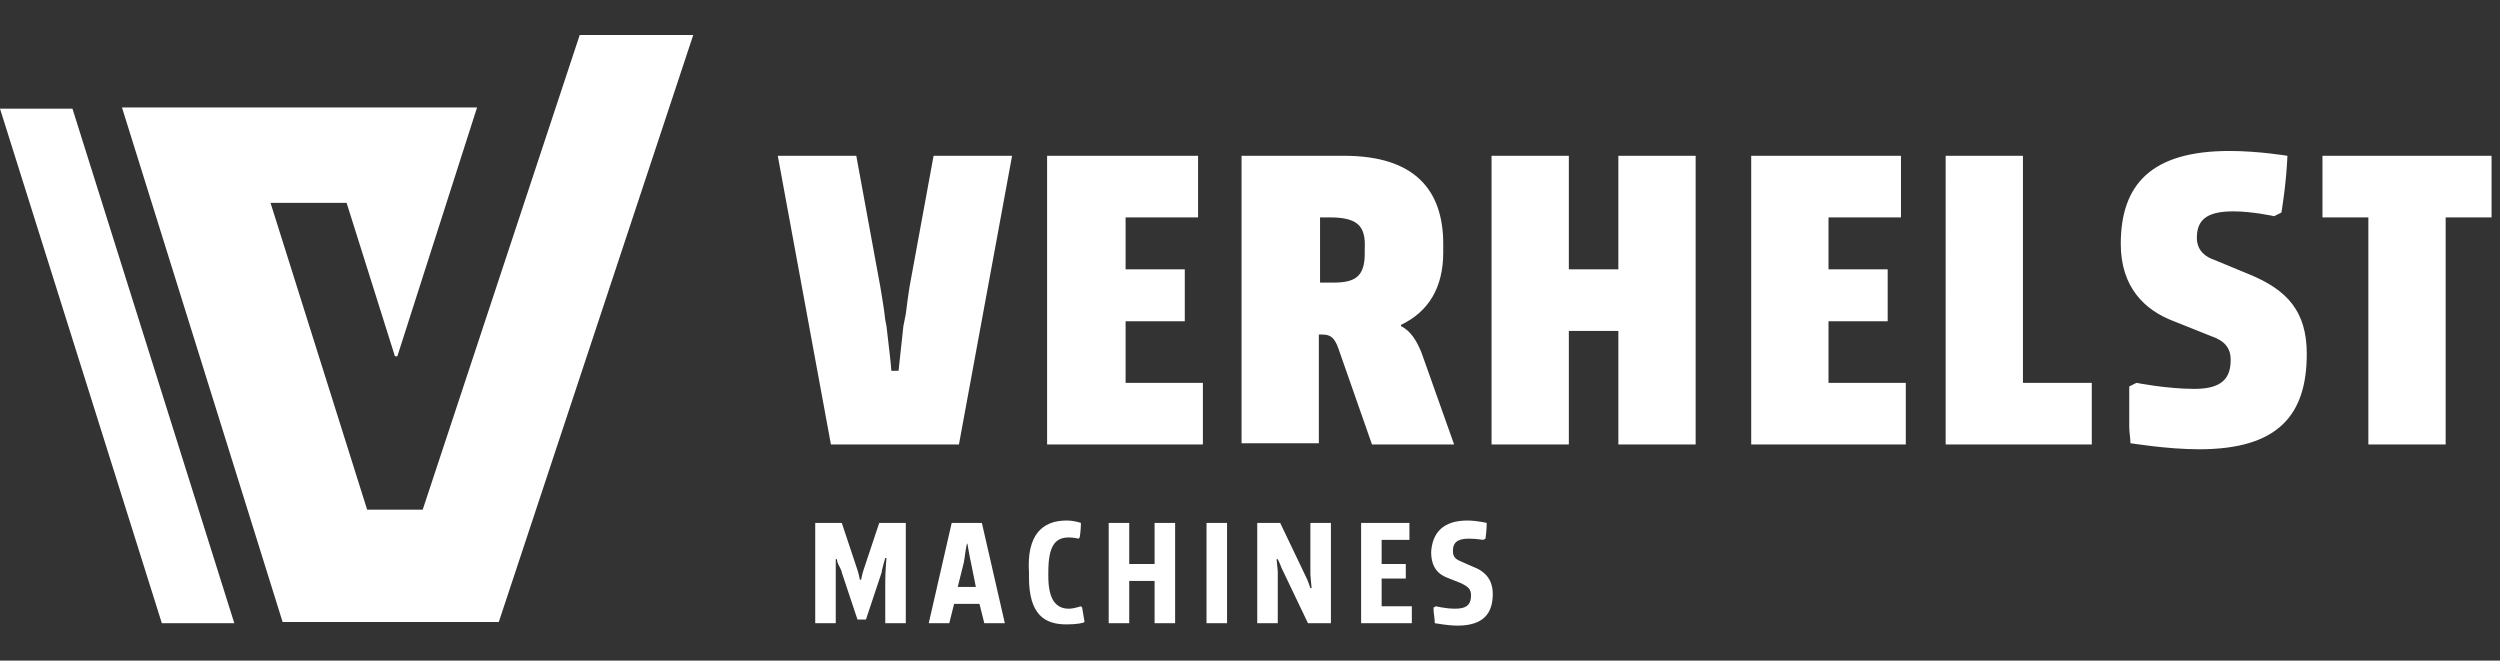
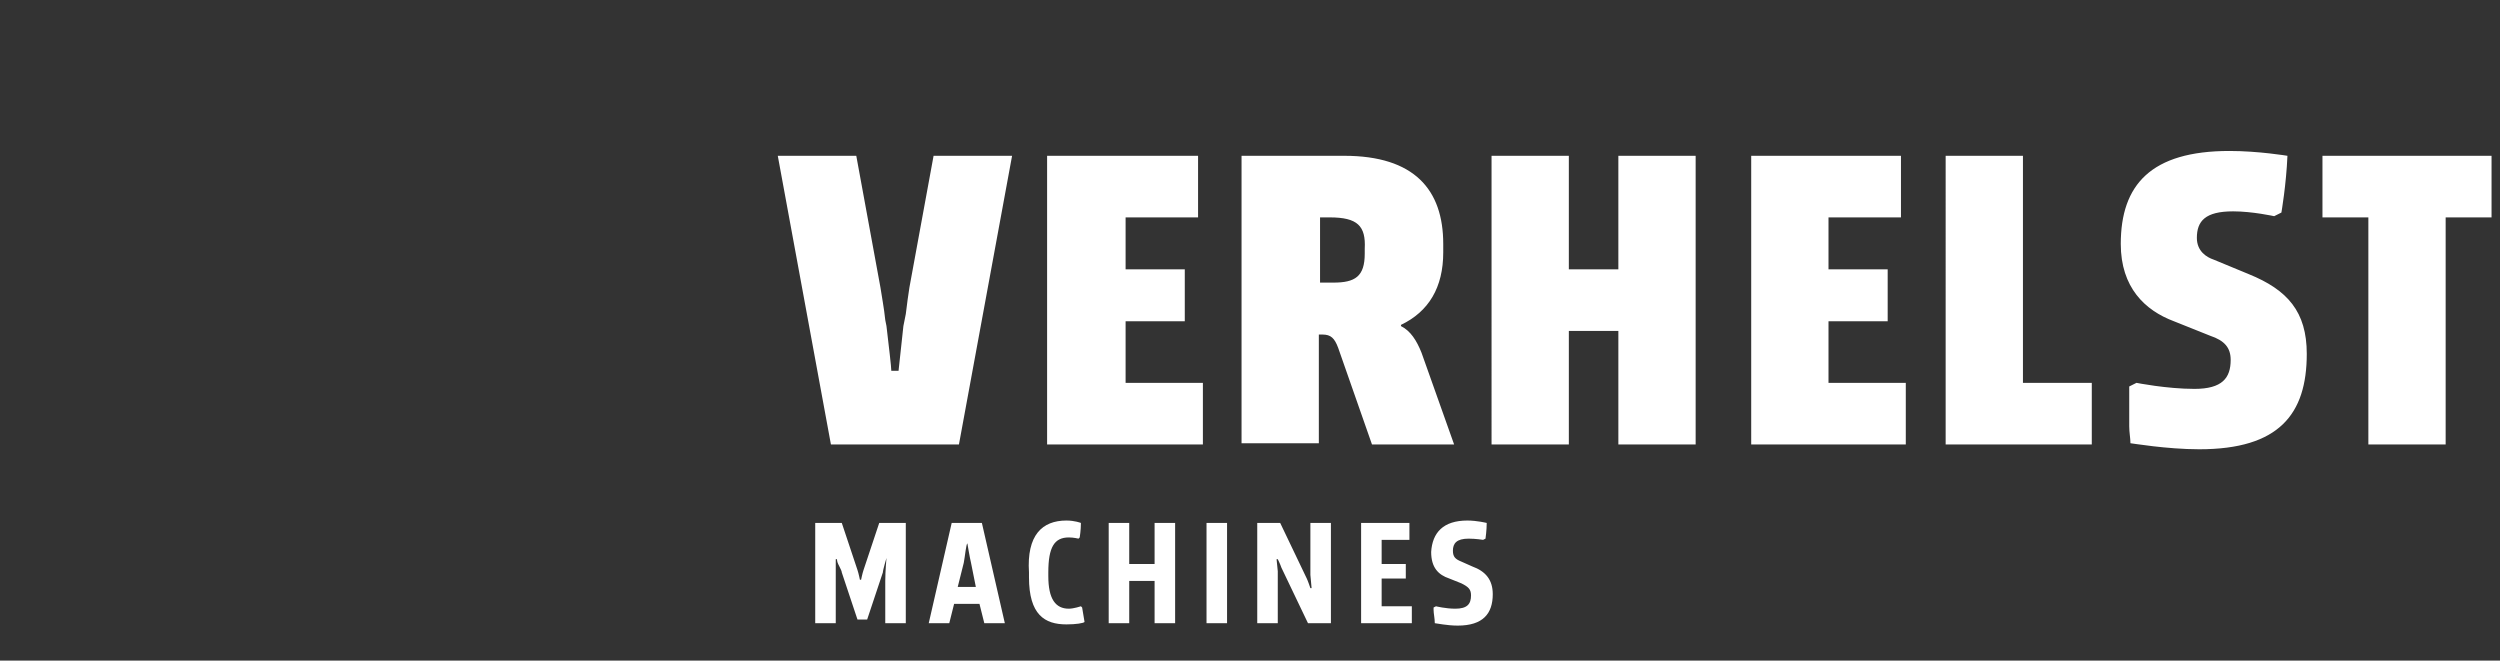
<svg xmlns="http://www.w3.org/2000/svg" version="1.1" id="Layer_1" x="0px" y="0px" viewBox="0 0 207 54.7" style="enable-background:new 0 0 207 54.7;" xml:space="preserve">
  <rect x="0" y="0" width="207" height="54.7" fill="#333333" stroke="none" />
  <style type="text/css">
	.st0{fill-rule:evenodd;clip-rule:evenodd;fill:#FFFFFF;}
</style>
  <g id="logo-verhelst-machines">
    <path id="verhelst" class="st0" d="M184.6,12.5c2.4,0,4.8,0.4,4.8,0.4c-0.1,2.4-0.5,4.7-0.5,4.7l-0.6,0.3c0,0-1.8-0.4-3.4-0.4   c-2.3,0-3,0.8-3,2.2c0,1.1,0.8,1.6,1.4,1.8l2.9,1.2c3.2,1.3,4.8,3.1,4.8,6.6c0,5-2.3,7.9-8.9,7.9c-2.7,0-5.6-0.5-5.7-0.5   c0-0.4-0.1-0.9-0.1-1.4v-0.4c0-1,0-2,0-2.5v-0.2c0-0.1,0-0.1,0-0.1V32l0,0l0.6-0.3c0,0,2.5,0.5,4.8,0.5s3-0.9,3-2.4   c0-1-0.5-1.6-1.7-2l-3-1.2c-2.4-0.9-4.4-2.8-4.4-6.4C175.6,15.3,178.1,12.5,184.6,12.5z M70.9,12.9l2,10.9c0.1,0.7,0.3,1.7,0.4,2.7   l0.1,0.5c0.2,1.7,0.4,3.4,0.4,3.7l0,0l0,0h0.6c0,0,0.2-1.8,0.4-3.7l0.1-0.5l0,0L75,26c0.1-0.8,0.2-1.6,0.3-2.2l2-10.9h6.5   l-4.4,23.9H68.8l-4.4-23.9H70.9z M99.2,12.9V18h-6v4.3h4.9v4.3h-4.9v5.1h6.4v5.1H86.7V12.9H99.2z M111.3,12.9   c5.8,0,8.2,2.8,8.2,7.3v0.7c0,2.9-1.2,4.9-3.5,6V27c0.8,0.4,1.3,1.2,1.7,2.2l2.7,7.6h-6.8l-2.8-8c-0.3-0.8-0.6-1.1-1.3-1.1h-0.3v9   h-6.4V12.9H111.3z M129.9,12.9v9.4h4.1v-9.4h6.4v23.9H134v-9.4h-4.1v9.4h-6.4V12.9H129.9z M157.4,12.9V18h-6v4.3h4.9v4.3h-4.9v5.1   h6.4v5.1H145V12.9H157.4z M167.5,12.9v18.8h5.7v5.1h-12.1V12.9H167.5z M206.3,12.9V18h-3.8v18.8h-6.4V18h-3.8v-5.1H206.3z    M110.1,18h-0.8v5.4h1.1c1.8,0,2.6-0.5,2.6-2.4v-0.4C113.1,18.7,112.4,18,110.1,18z" />
-     <path id="machines" class="st0" d="M88.3,43.1c0.7,0,1.2,0.2,1.2,0.2c0,0.6-0.1,1.2-0.1,1.2l-0.1,0.1c0,0-0.4-0.1-0.8-0.1   c-1.2,0-1.7,0.8-1.7,2.9v0.3c0,1.9,0.6,2.7,1.7,2.7c0.4,0,1-0.2,1-0.2l0.1,0.1c0,0,0.1,0.6,0.2,1.2l0,0c-0.1,0.1-0.7,0.2-1.5,0.2   c-1.8,0-3.1-0.8-3.1-3.9v-0.4C85,44.3,86.3,43.1,88.3,43.1z M121.5,43.1c0.8,0,1.6,0.2,1.6,0.2c0,0.6-0.1,1.3-0.1,1.3l-0.2,0.1   c0,0-0.6-0.1-1.2-0.1c-1,0-1.3,0.4-1.3,1c0,0.5,0.2,0.7,0.7,0.9l0.9,0.4c1.1,0.4,1.7,1.1,1.7,2.3c0,1.6-0.8,2.6-2.9,2.6   c-0.9,0-1.8-0.2-1.9-0.2c0-0.4-0.1-0.8-0.1-1.1v-0.2l0,0l0.2-0.1c0,0,0.8,0.2,1.6,0.2c1,0,1.3-0.4,1.3-1.1c0-0.5-0.2-0.7-0.8-1   l-1-0.4c-0.9-0.3-1.5-0.9-1.5-2.2C118.6,44.1,119.5,43.1,121.5,43.1z M69.7,43.3l1.3,3.9c0.1,0.3,0.2,0.8,0.2,0.8h0.1   c0,0,0.1-0.5,0.2-0.8l1.3-3.9H75v8.3h-1.7v-3.5c0-0.8,0.1-1.9,0.1-1.9h-0.1c0,0-0.3,1-0.3,1.2l-1.3,3.9H71l-1.3-3.9   c0-0.1-0.1-0.3-0.2-0.5l-0.1-0.2c-0.1-0.2-0.1-0.4-0.1-0.4h-0.1c0,0,0,1,0,1.7v3.6h-1.7v-8.3C67.5,43.3,69.7,43.3,69.7,43.3z    M93.5,43.3v3.4h2.1v-3.4h1.7v8.3h-1.7v-3.5h-2.1v3.5h-1.7v-8.3H93.5z M101.6,43.3v8.3h-1.7v-8.3H101.6z M116.7,43.3v1.4h-2.3v2h2   v1.2h-2v2.3h2.5v1.4h-4.2v-8.3C112.7,43.3,116.7,43.3,116.7,43.3z M81.3,43.3l1.9,8.3h-1.7L81.1,50H79l-0.4,1.6h-1.7l1.9-8.3H81.3z    M106,43.3l2.2,4.6c0.1,0.2,0.3,0.8,0.3,0.8h0.1l-0.1-1.1v-4.3h1.7v8.3h-1.9l-2.2-4.6c-0.1-0.3-0.3-0.7-0.3-0.7h-0.1l0.1,1v4.3   h-1.7v-8.3H106z M80.1,45L80.1,45c-0.1,0-0.2,1.1-0.3,1.6l-0.5,2h1.5l-0.4-2C80.3,46.2,80.1,45,80.1,45z" />
-     <polygon id="Fill-35" class="st0" points="48,2.9 35,42.2 30.4,42.2 22.4,16.8 28.7,16.8 32.7,29.5 32.9,29.5 39.5,8.9 10.1,8.9    23.4,51.5 41.3,51.5 57.4,2.9  " />
-     <polygon id="Fill-36" class="st0" points="13.4,51.6 0,9 6,9 19.4,51.6  " />
+     <path id="machines" class="st0" d="M88.3,43.1c0.7,0,1.2,0.2,1.2,0.2c0,0.6-0.1,1.2-0.1,1.2l-0.1,0.1c0,0-0.4-0.1-0.8-0.1   c-1.2,0-1.7,0.8-1.7,2.9v0.3c0,1.9,0.6,2.7,1.7,2.7c0.4,0,1-0.2,1-0.2l0.1,0.1c0,0,0.1,0.6,0.2,1.2l0,0c-0.1,0.1-0.7,0.2-1.5,0.2   c-1.8,0-3.1-0.8-3.1-3.9v-0.4C85,44.3,86.3,43.1,88.3,43.1z M121.5,43.1c0.8,0,1.6,0.2,1.6,0.2c0,0.6-0.1,1.3-0.1,1.3l-0.2,0.1   c0,0-0.6-0.1-1.2-0.1c-1,0-1.3,0.4-1.3,1c0,0.5,0.2,0.7,0.7,0.9l0.9,0.4c1.1,0.4,1.7,1.1,1.7,2.3c0,1.6-0.8,2.6-2.9,2.6   c-0.9,0-1.8-0.2-1.9-0.2c0-0.4-0.1-0.8-0.1-1.1v-0.2l0,0l0.2-0.1c0,0,0.8,0.2,1.6,0.2c1,0,1.3-0.4,1.3-1.1c0-0.5-0.2-0.7-0.8-1   l-1-0.4c-0.9-0.3-1.5-0.9-1.5-2.2C118.6,44.1,119.5,43.1,121.5,43.1z M69.7,43.3l1.3,3.9c0.1,0.3,0.2,0.8,0.2,0.8h0.1   c0,0,0.1-0.5,0.2-0.8l1.3-3.9H75v8.3h-1.7v-3.5c0-0.8,0.1-1.9,0.1-1.9c0,0-0.3,1-0.3,1.2l-1.3,3.9H71l-1.3-3.9   c0-0.1-0.1-0.3-0.2-0.5l-0.1-0.2c-0.1-0.2-0.1-0.4-0.1-0.4h-0.1c0,0,0,1,0,1.7v3.6h-1.7v-8.3C67.5,43.3,69.7,43.3,69.7,43.3z    M93.5,43.3v3.4h2.1v-3.4h1.7v8.3h-1.7v-3.5h-2.1v3.5h-1.7v-8.3H93.5z M101.6,43.3v8.3h-1.7v-8.3H101.6z M116.7,43.3v1.4h-2.3v2h2   v1.2h-2v2.3h2.5v1.4h-4.2v-8.3C112.7,43.3,116.7,43.3,116.7,43.3z M81.3,43.3l1.9,8.3h-1.7L81.1,50H79l-0.4,1.6h-1.7l1.9-8.3H81.3z    M106,43.3l2.2,4.6c0.1,0.2,0.3,0.8,0.3,0.8h0.1l-0.1-1.1v-4.3h1.7v8.3h-1.9l-2.2-4.6c-0.1-0.3-0.3-0.7-0.3-0.7h-0.1l0.1,1v4.3   h-1.7v-8.3H106z M80.1,45L80.1,45c-0.1,0-0.2,1.1-0.3,1.6l-0.5,2h1.5l-0.4-2C80.3,46.2,80.1,45,80.1,45z" />
  </g>
</svg>